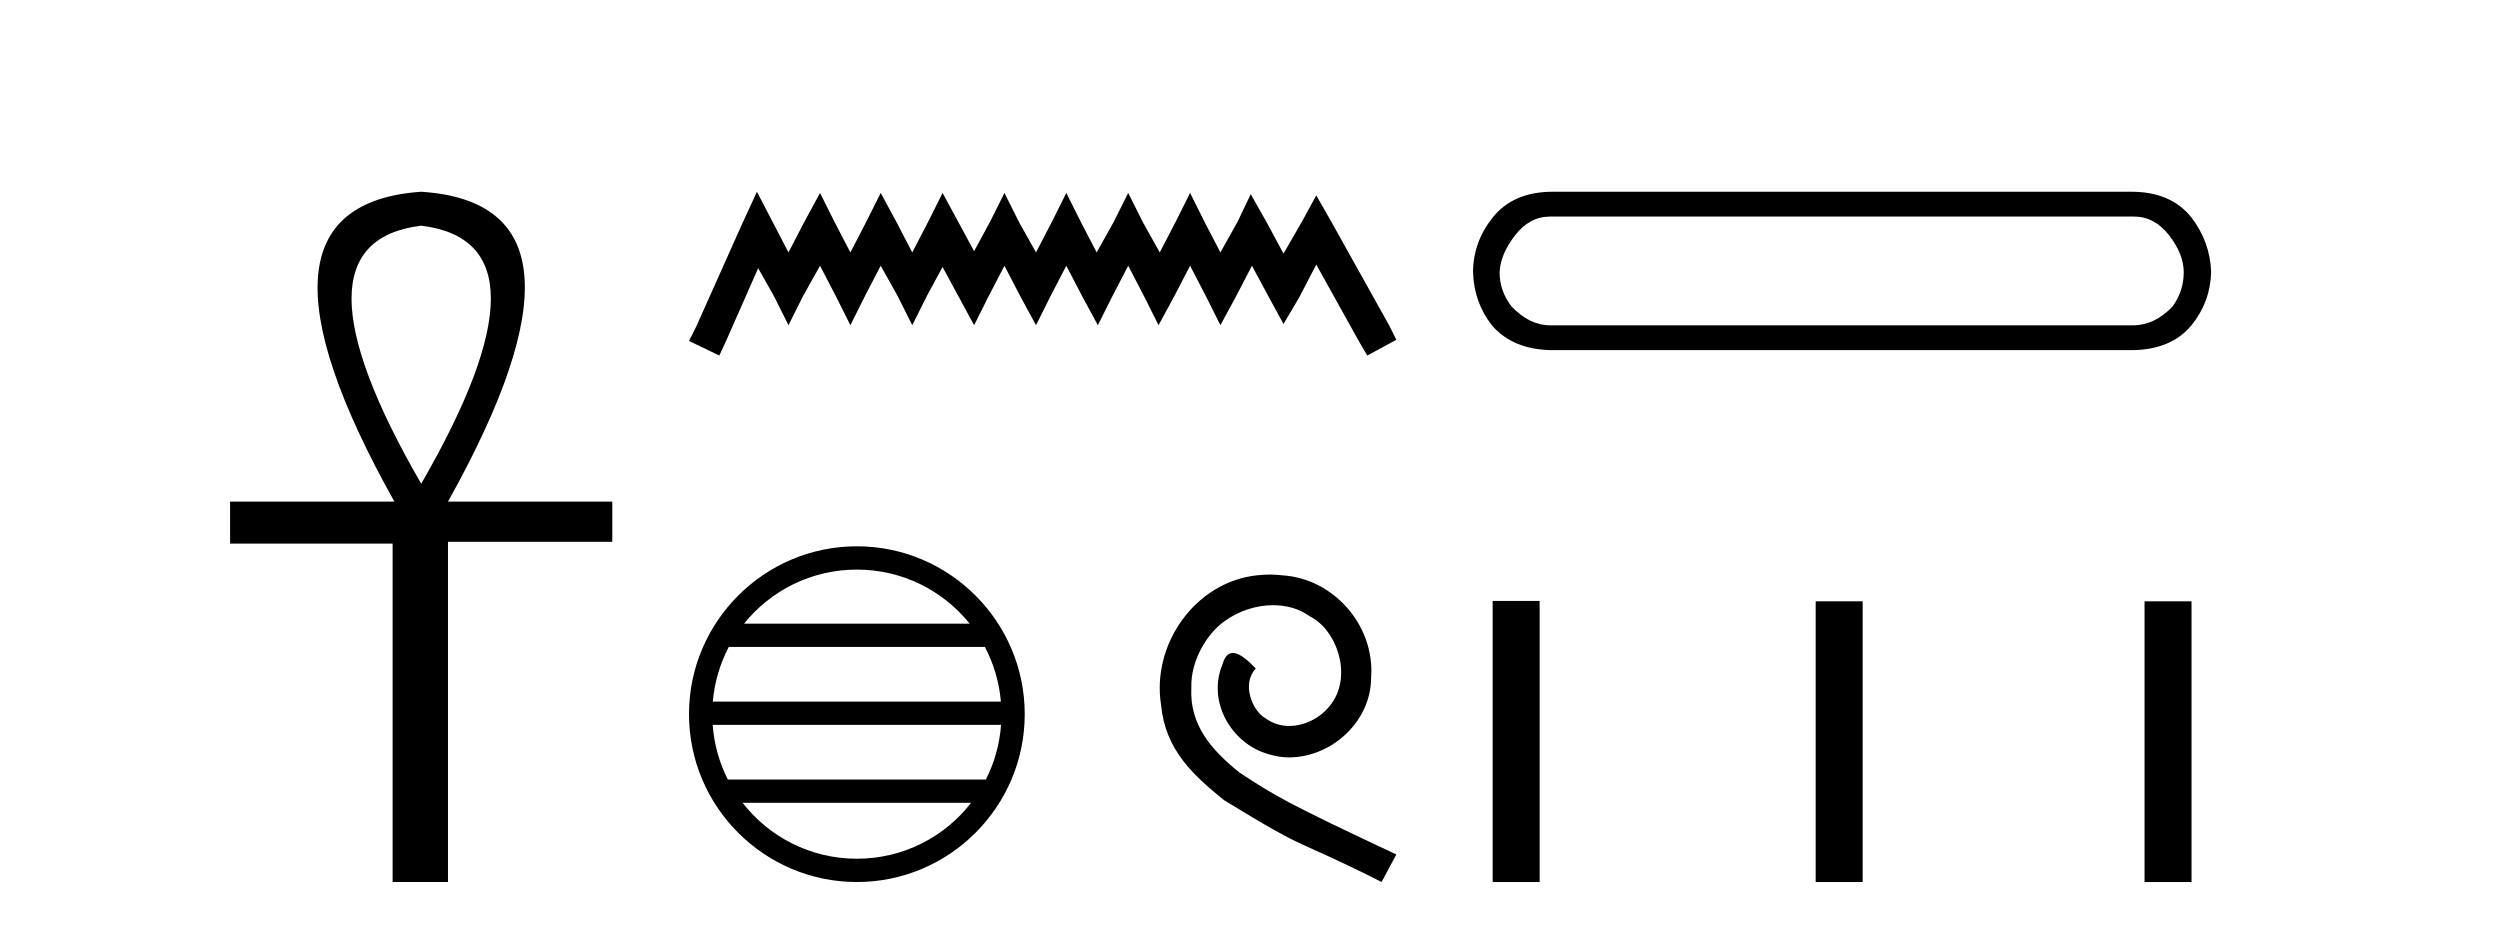
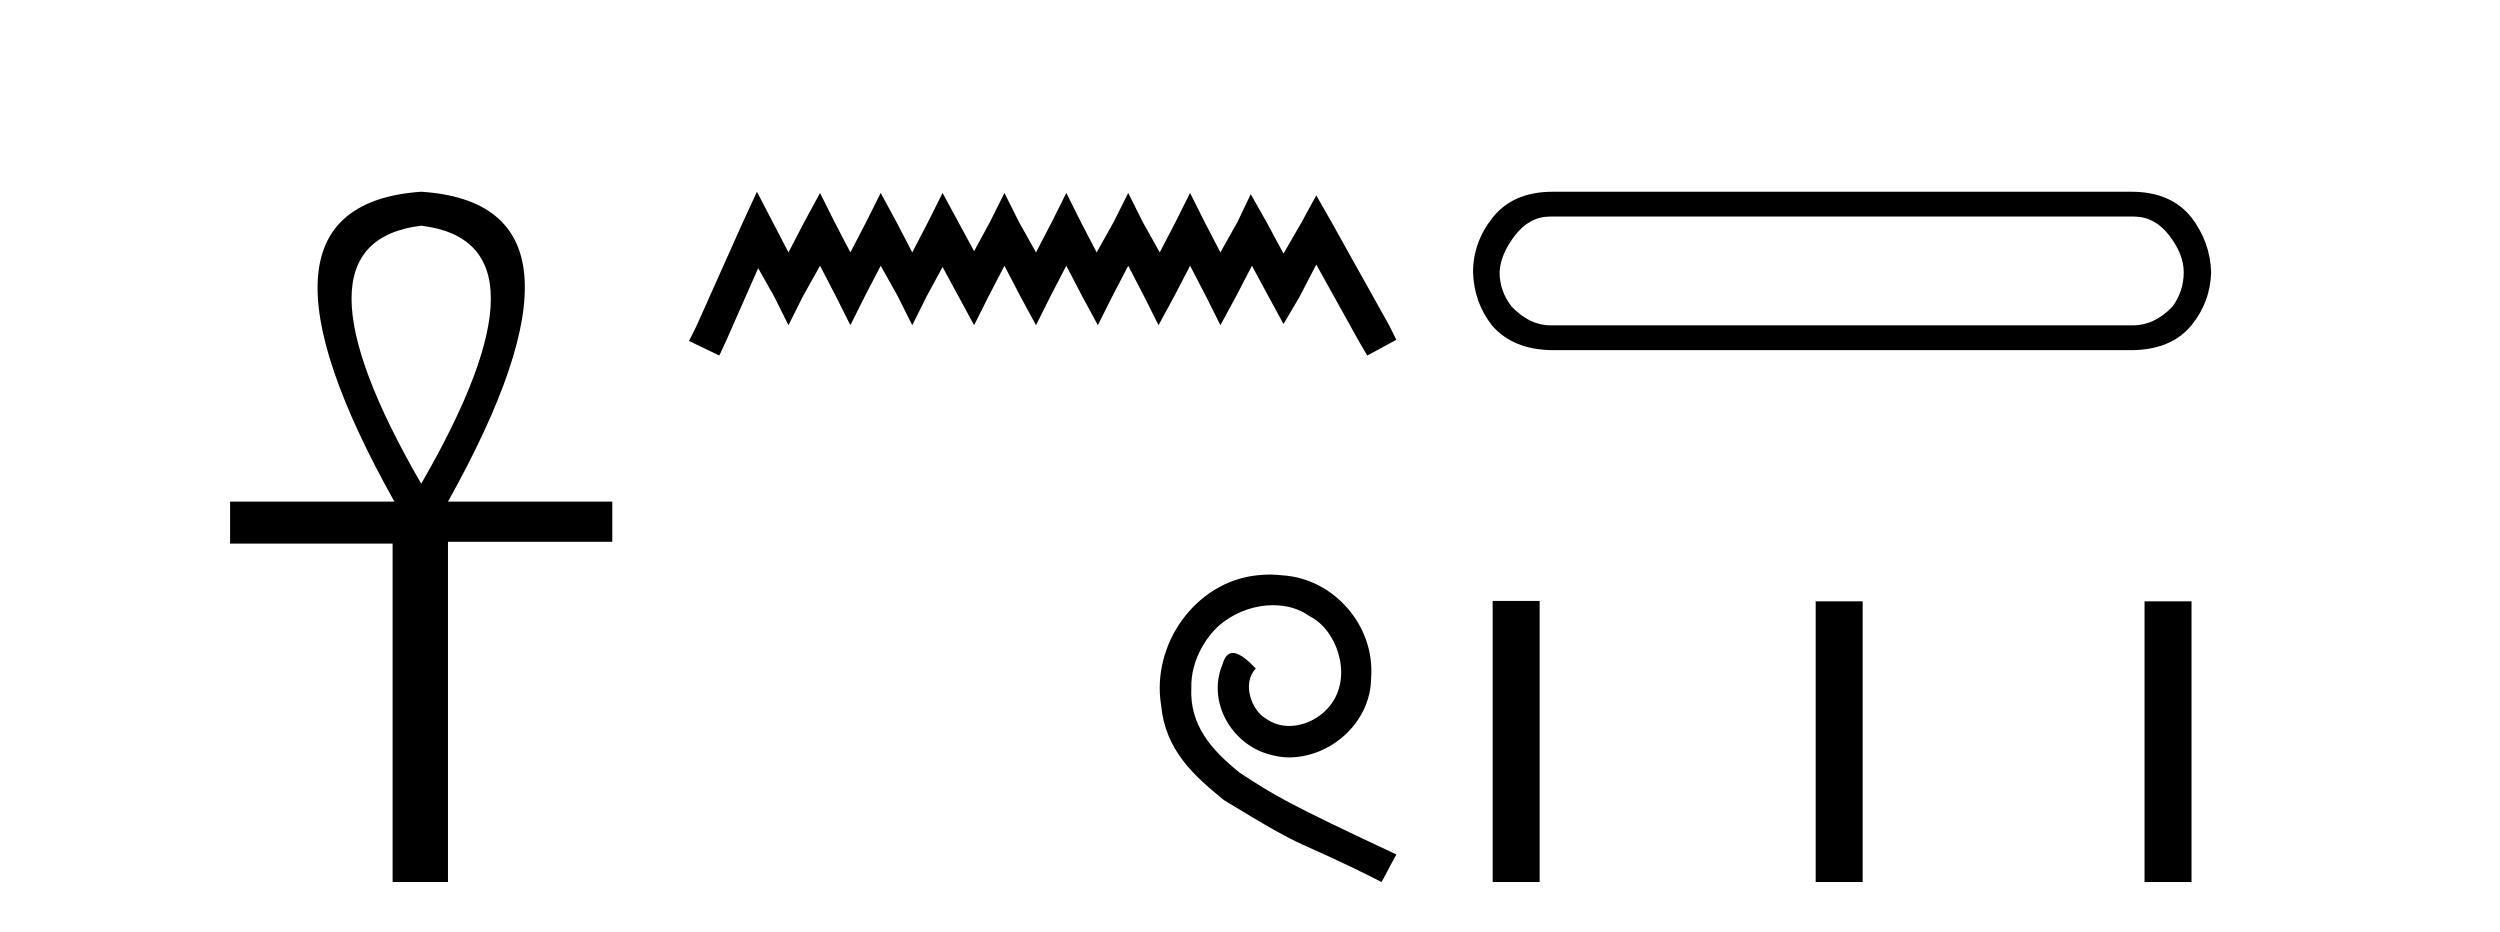
<svg xmlns="http://www.w3.org/2000/svg" width="110.0" height="41.0">
  <path d="M 18.533 9.93 Q 24.662 10.676 18.533 21.285 Q 12.403 10.676 18.533 9.93 ZM 18.533 8.437 Q 10.046 9.026 17.354 22.071 L 10.124 22.071 L 10.124 23.918 L 17.275 23.918 L 17.275 38.809 L 19.711 38.809 L 19.711 23.839 L 26.941 23.839 L 26.941 22.071 L 19.711 22.071 Q 27.02 8.987 18.533 8.437 Z" style="fill:#000000;stroke:none" />
  <path d="M 33.305 8.437 L 32.665 9.825 L 30.636 14.363 L 30.316 15.003 L 31.65 15.644 L 31.971 14.95 L 33.359 11.8 L 34.053 13.028 L 34.693 14.309 L 35.334 13.028 L 36.081 11.693 L 36.775 13.028 L 37.416 14.309 L 38.057 13.028 L 38.751 11.693 L 39.498 13.028 L 40.139 14.309 L 40.779 13.028 L 41.473 11.747 L 42.167 13.028 L 42.861 14.309 L 43.502 13.028 L 44.196 11.693 L 44.89 13.028 L 45.584 14.309 L 46.224 13.028 L 46.918 11.693 L 47.612 13.028 L 48.306 14.309 L 48.947 13.028 L 49.641 11.693 L 50.335 13.028 L 50.976 14.309 L 51.67 13.028 L 52.364 11.693 L 53.058 13.028 L 53.698 14.309 L 54.392 13.028 L 55.086 11.693 L 55.834 13.081 L 56.474 14.256 L 57.168 13.081 L 57.916 11.64 L 59.784 15.003 L 60.158 15.644 L 61.439 14.95 L 61.119 14.309 L 58.556 9.718 L 57.916 8.597 L 57.275 9.771 L 56.474 11.159 L 55.727 9.771 L 55.033 8.544 L 54.446 9.771 L 53.698 11.106 L 53.004 9.771 L 52.364 8.49 L 51.723 9.771 L 51.029 11.106 L 50.282 9.771 L 49.641 8.49 L 49 9.771 L 48.253 11.106 L 47.559 9.771 L 46.918 8.49 L 46.278 9.771 L 45.584 11.106 L 44.836 9.771 L 44.196 8.49 L 43.555 9.771 L 42.861 11.053 L 42.167 9.771 L 41.473 8.49 L 40.833 9.771 L 40.139 11.106 L 39.445 9.771 L 38.751 8.49 L 38.11 9.771 L 37.416 11.106 L 36.722 9.771 L 36.081 8.49 L 35.387 9.771 L 34.693 11.106 L 33.999 9.771 L 33.305 8.437 Z" style="fill:#000000;stroke:none" />
-   <path d="M 37.702 25.062 C 39.71 25.062 41.499 25.99 42.665 27.44 L 32.739 27.44 C 33.904 25.99 35.693 25.062 37.702 25.062 ZM 43.336 28.465 C 43.719 29.195 43.965 30.008 44.039 30.87 L 31.364 30.87 C 31.438 30.008 31.684 29.195 32.067 28.465 ZM 44.046 31.895 C 43.983 32.756 43.75 33.568 43.379 34.299 L 32.025 34.299 C 31.654 33.568 31.421 32.756 31.358 31.895 ZM 42.729 35.324 C 41.566 36.822 39.748 37.784 37.702 37.784 C 35.656 37.784 33.838 36.822 32.675 35.324 ZM 37.702 24.037 C 33.63 24.037 30.316 27.352 30.316 31.424 C 30.316 35.495 33.63 38.809 37.702 38.809 C 41.773 38.809 45.088 35.495 45.088 31.424 C 45.088 27.352 41.773 24.037 37.702 24.037 Z" style="fill:#000000;stroke:none" />
  <path d="M 55.87 25.279 C 55.682 25.279 55.494 25.297 55.306 25.314 C 52.59 25.604 50.66 28.354 51.087 31.019 C 51.275 33.001 52.505 34.111 53.854 35.205 C 57.869 37.665 56.741 36.759 60.79 38.809 L 61.439 37.596 C 56.622 35.341 56.041 34.983 54.538 33.992 C 53.308 33.001 52.334 31.908 52.419 30.251 C 52.385 29.106 53.068 27.927 53.837 27.364 C 54.452 26.902 55.238 26.629 56.007 26.629 C 56.587 26.629 57.134 26.766 57.612 27.107 C 58.825 27.705 59.492 29.687 58.603 30.934 C 58.193 31.532 57.459 31.942 56.724 31.942 C 56.365 31.942 56.007 31.839 55.699 31.617 C 55.084 31.276 54.623 30.08 55.255 29.414 C 54.965 29.106 54.555 28.73 54.247 28.73 C 54.042 28.73 53.888 28.884 53.786 29.243 C 53.103 30.883 54.196 32.745 55.836 33.189 C 56.126 33.274 56.417 33.326 56.707 33.326 C 58.586 33.326 60.329 31.754 60.329 29.807 C 60.5 27.534 58.689 25.45 56.417 25.314 C 56.246 25.297 56.058 25.279 55.87 25.279 Z" style="fill:#000000;stroke:none" />
  <path d="M 93.899 9.529 Q 94.803 9.529 95.444 10.358 Q 96.084 11.187 96.084 11.978 Q 96.084 12.807 95.594 13.485 Q 94.803 14.314 93.861 14.314 L 68.205 14.314 Q 67.3 14.314 66.509 13.485 Q 65.982 12.807 65.982 11.978 Q 66.019 11.187 66.66 10.358 Q 67.3 9.529 68.205 9.529 ZM 68.318 8.437 Q 66.585 8.437 65.68 9.567 Q 64.814 10.66 64.814 11.978 Q 64.852 13.297 65.643 14.314 Q 66.585 15.407 68.355 15.407 L 93.748 15.407 Q 95.519 15.407 96.423 14.314 Q 97.252 13.297 97.29 11.978 Q 97.252 10.66 96.423 9.567 Q 95.519 8.437 93.786 8.437 Z" style="fill:#000000;stroke:none" />
  <path d="M 65.677 26.441 L 65.677 38.809 L 67.744 38.809 L 67.744 26.441 ZM 79.89 26.458 L 79.89 38.809 L 81.957 38.809 L 81.957 26.458 ZM 94.36 26.458 L 94.36 38.809 L 96.427 38.809 L 96.427 26.458 Z" style="fill:#000000;stroke:none" />
</svg>